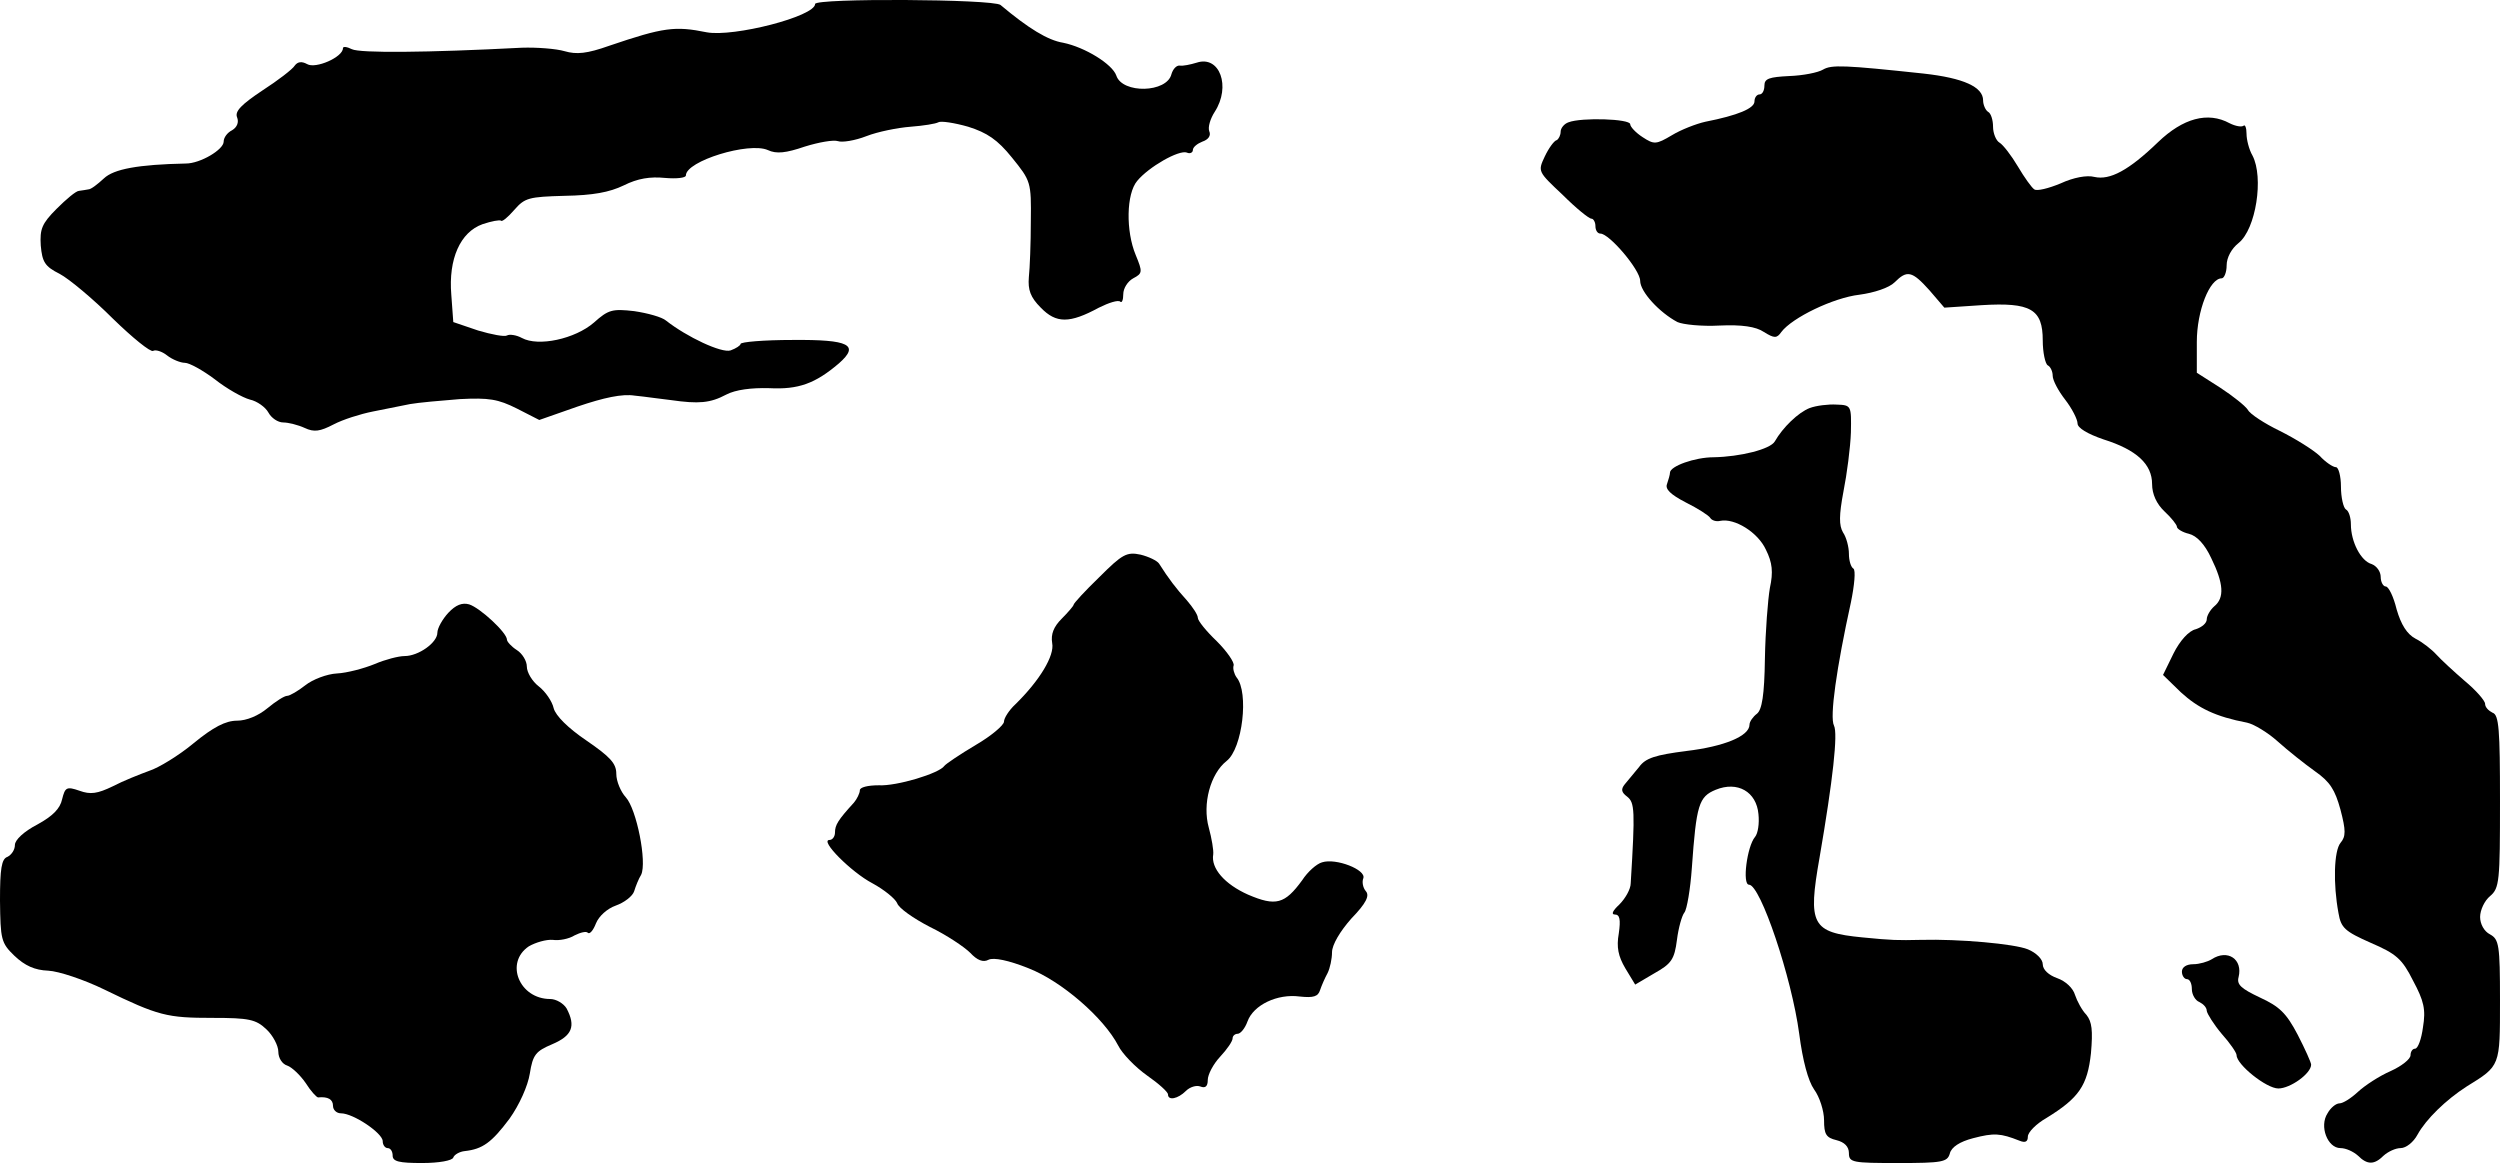
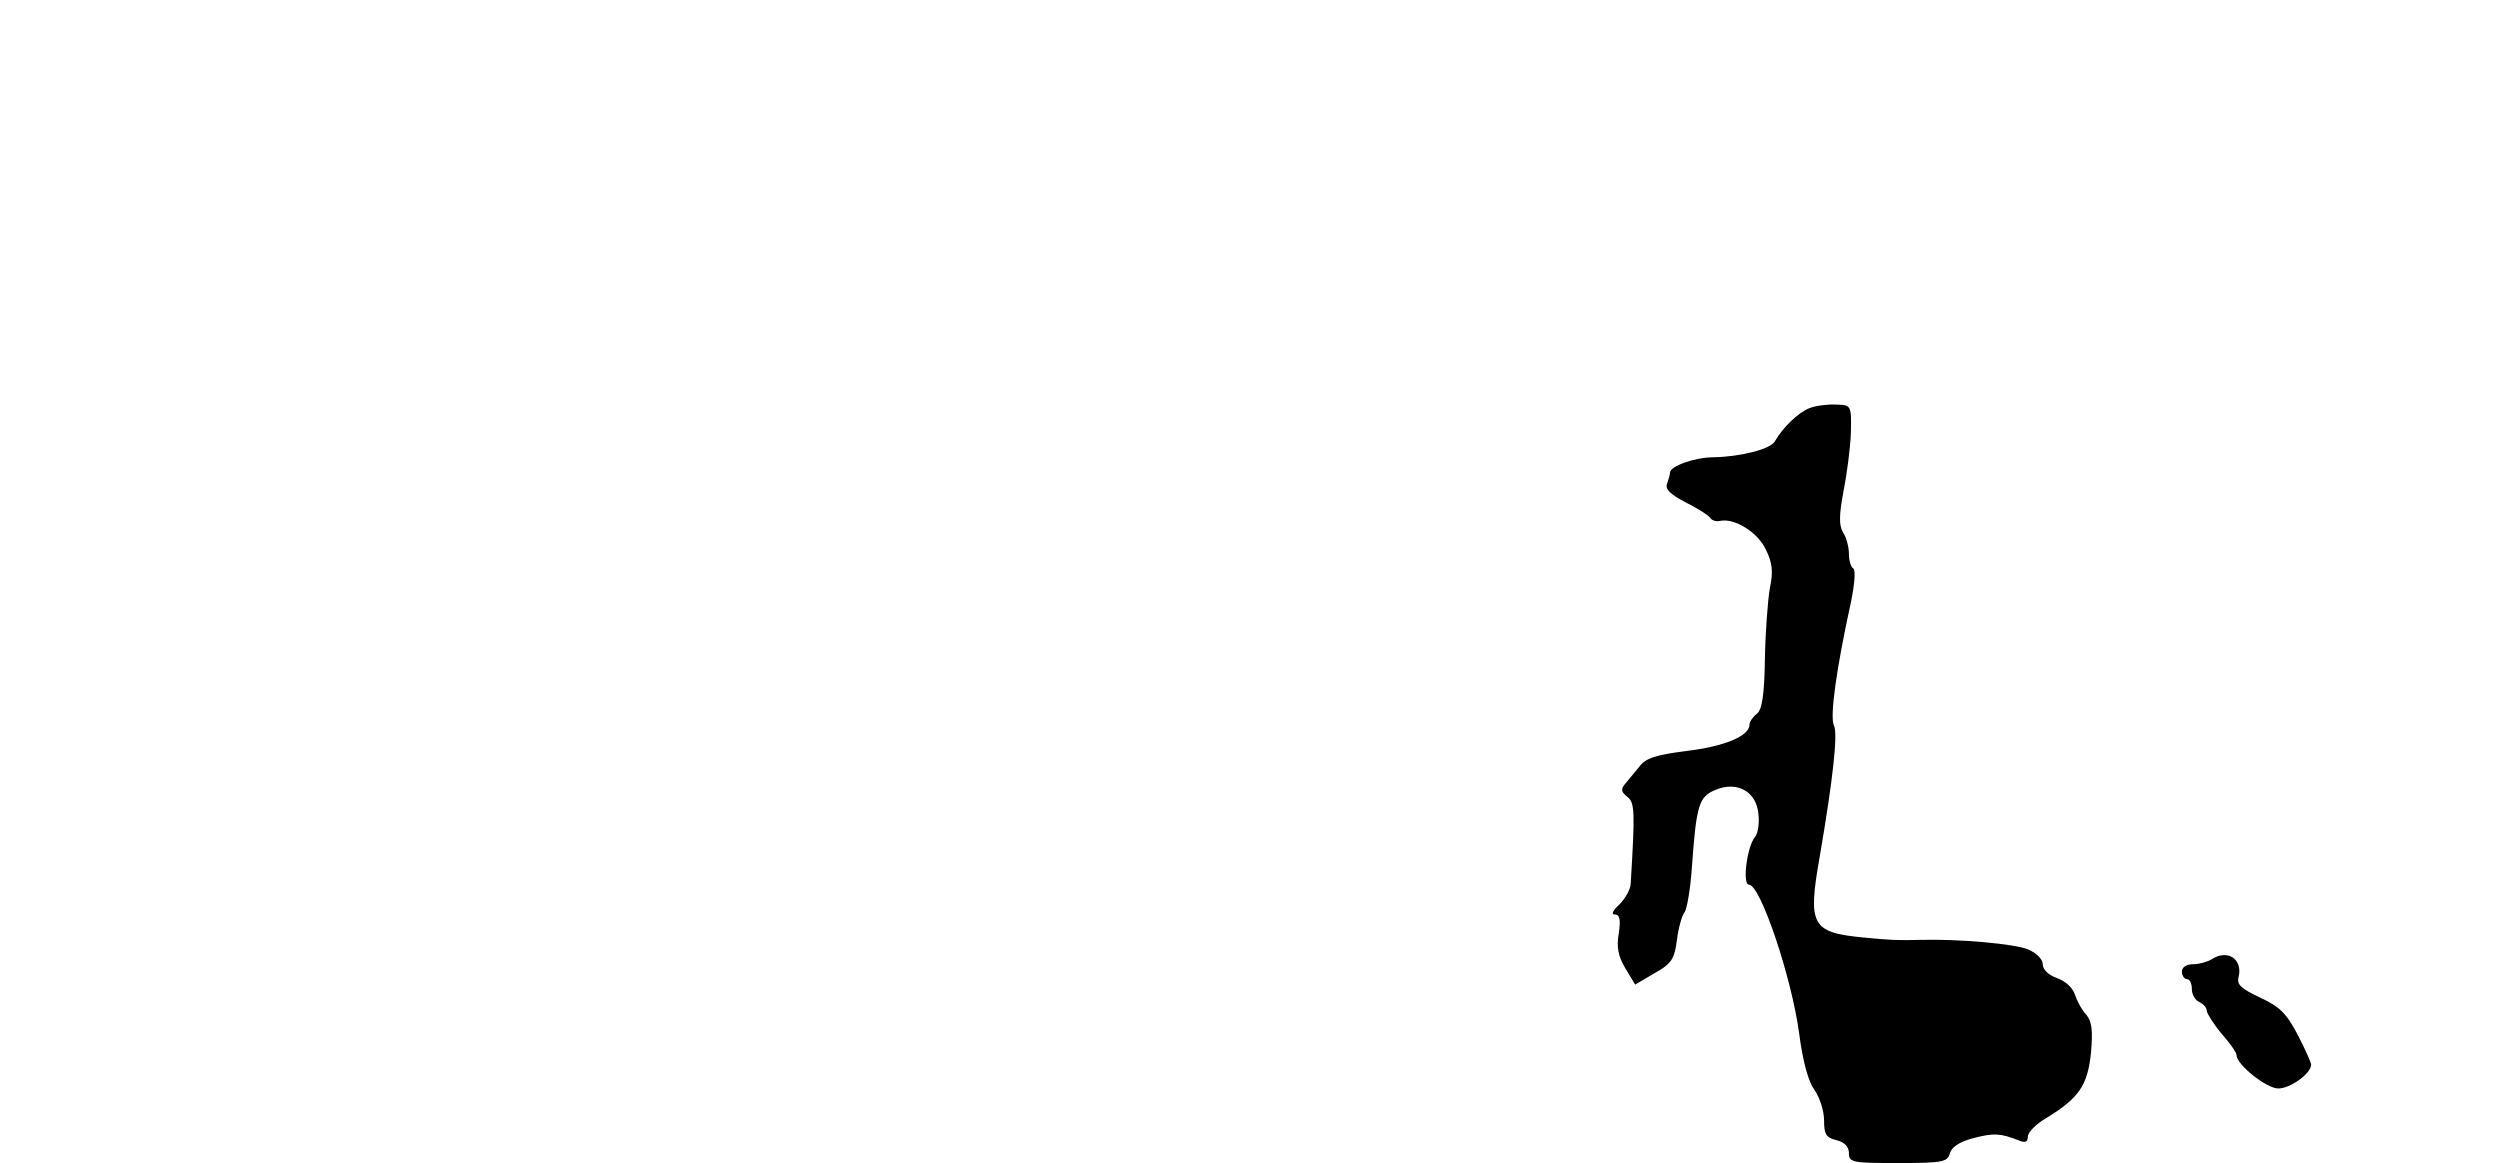
<svg xmlns="http://www.w3.org/2000/svg" version="1.0" width="503pt" height="234pt" viewBox="0 0 503 234" preserveAspectRatio="xMidYMid meet">
  <g transform="translate(0,234) scale(0.1,-0.1)" fill="#000000" stroke="none">
-     <path d="M1640 2332 c0 -25 -164 -67 -218 -57 -64 13 -87 10 -196 -27 -45 -16 -66 -18 -90 -11 -17 5 -56 8 -86 7 -192 -10 -326 -11 -342 -3 -10 5 -18 6 -18 2 0 -18 -55 -42 -72 -32 -11 6 -19 5 -25 -3 -4 -7 -34 -30 -65 -50 -42 -28 -56 -42 -51 -54 4 -10 0 -20 -10 -26 -10 -5 -17 -15 -17 -23 0 -16 -47 -44 -76 -44 -96 -2 -145 -11 -165 -30 -13 -12 -26 -22 -31 -22 -4 -1 -13 -2 -19 -3 -6 0 -26 -17 -45 -36 -30 -30 -34 -41 -32 -74 3 -33 8 -42 38 -57 19 -10 68 -51 107 -90 40 -39 76 -68 81 -65 5 3 18 -1 28 -9 10 -8 27 -15 36 -15 9 0 36 -15 60 -33 24 -19 56 -37 71 -41 14 -3 31 -15 37 -26 6 -11 19 -20 30 -20 10 0 30 -5 43 -11 19 -9 31 -7 58 7 19 10 54 21 79 26 25 5 59 12 75 15 17 3 62 7 100 10 59 3 77 0 115 -19 l45 -23 77 27 c53 18 90 26 115 22 21 -2 54 -7 73 -9 56 -8 79 -6 111 11 19 10 51 14 87 13 58 -3 92 9 140 50 42 37 21 48 -93 47 -58 0 -105 -4 -105 -8 0 -3 -9 -9 -20 -13 -18 -6 -88 27 -130 60 -8 7 -37 15 -64 19 -44 5 -52 3 -81 -23 -38 -33 -112 -49 -145 -31 -11 6 -25 8 -30 5 -5 -3 -31 2 -58 10 l-50 17 -4 55 c-6 72 18 126 63 142 18 6 34 9 37 7 2 -3 14 7 27 22 21 24 29 26 101 28 57 1 90 7 119 21 28 14 53 18 83 15 23 -2 42 0 42 5 0 29 127 68 165 51 17 -8 36 -6 74 7 29 9 58 14 67 11 8 -3 34 1 57 10 23 9 63 17 89 19 26 2 51 6 56 9 5 3 32 -1 60 -9 38 -12 59 -26 88 -62 38 -47 39 -49 38 -128 0 -44 -2 -95 -4 -113 -2 -25 3 -40 24 -61 31 -32 58 -32 117 0 20 10 39 16 43 12 3 -3 6 3 6 15 0 12 9 26 20 32 19 10 19 13 5 47 -20 48 -19 123 3 149 23 28 84 63 100 57 6 -3 12 0 12 5 0 6 9 13 19 17 12 4 18 12 14 21 -3 8 2 25 11 39 33 51 10 114 -36 99 -13 -4 -28 -7 -34 -6 -7 1 -14 -7 -17 -17 -9 -38 -99 -40 -111 -3 -8 23 -63 57 -107 66 -31 5 -70 29 -126 76 -15 12 -373 14 -373 2z" />
-     <path d="M3668 2200 c-10 -6 -40 -12 -68 -13 -40 -2 -50 -5 -50 -19 0 -10 -4 -18 -10 -18 -5 0 -10 -6 -10 -14 0 -14 -33 -28 -99 -41 -18 -4 -49 -16 -67 -27 -32 -19 -36 -19 -59 -4 -14 9 -25 21 -25 26 0 11 -98 14 -124 4 -9 -3 -16 -12 -16 -19 0 -7 -4 -15 -8 -17 -5 -1 -16 -16 -24 -33 -14 -30 -14 -30 36 -77 27 -27 53 -48 58 -48 4 0 8 -7 8 -15 0 -8 4 -15 10 -15 18 0 80 -73 80 -95 0 -22 39 -64 75 -83 11 -5 49 -9 85 -7 44 2 73 -2 89 -13 21 -13 26 -13 35 0 22 29 105 69 157 75 30 4 60 14 71 25 25 25 35 23 70 -16 l30 -35 75 5 c99 6 123 -8 123 -71 0 -24 5 -47 10 -50 6 -3 10 -13 10 -21 0 -9 11 -30 25 -48 14 -18 25 -40 25 -48 0 -9 20 -21 52 -32 67 -21 98 -50 98 -90 0 -20 9 -40 25 -55 14 -13 25 -27 25 -31 0 -4 11 -11 24 -14 16 -4 32 -21 45 -49 25 -51 27 -80 6 -97 -8 -7 -15 -19 -15 -26 0 -8 -10 -16 -22 -20 -14 -3 -32 -23 -45 -49 l-21 -43 36 -35 c35 -32 70 -49 133 -61 14 -3 42 -20 62 -38 20 -18 54 -45 75 -60 30 -21 40 -37 51 -77 11 -42 11 -54 0 -67 -13 -16 -15 -82 -4 -141 5 -30 13 -37 65 -60 51 -22 63 -32 85 -76 22 -41 26 -58 20 -94 -3 -23 -10 -43 -16 -43 -5 0 -9 -6 -9 -13 0 -8 -18 -22 -40 -32 -23 -10 -52 -29 -66 -42 -14 -13 -30 -23 -37 -23 -7 0 -18 -9 -24 -20 -17 -26 0 -70 26 -70 11 0 26 -7 35 -15 19 -19 33 -19 52 0 9 8 24 15 34 15 11 0 26 12 34 27 17 31 57 70 99 97 68 42 67 40 67 173 0 112 -2 123 -20 133 -12 6 -20 21 -20 35 0 14 9 33 20 42 19 16 20 30 20 191 0 144 -2 174 -15 178 -8 4 -15 11 -15 18 0 6 -18 27 -41 46 -22 19 -48 43 -57 53 -9 10 -28 25 -42 32 -17 9 -29 28 -38 59 -6 25 -16 46 -22 46 -5 0 -10 9 -10 19 0 11 -8 22 -18 26 -22 6 -42 45 -42 80 0 13 -4 27 -10 30 -5 3 -10 24 -10 46 0 21 -5 39 -10 39 -6 0 -21 10 -33 23 -13 12 -48 34 -80 50 -31 15 -60 34 -64 42 -5 8 -30 28 -56 45 l-47 30 0 62 c0 63 26 128 50 128 5 0 10 12 10 26 0 16 10 34 24 45 35 28 51 132 28 176 -7 12 -12 32 -12 44 0 12 -3 19 -6 16 -4 -3 -16 -1 -28 5 -44 24 -94 10 -144 -38 -59 -57 -97 -77 -128 -70 -15 4 -42 -1 -68 -13 -24 -10 -48 -16 -53 -12 -5 3 -20 24 -33 46 -13 22 -30 44 -37 48 -7 4 -13 19 -13 32 0 13 -4 27 -10 30 -5 3 -10 14 -10 23 0 27 -39 45 -120 54 -159 17 -185 18 -202 8z" />
    <path d="M3641 1519 c-23 -9 -54 -39 -70 -67 -9 -16 -70 -31 -123 -32 -38 0 -88 -18 -88 -31 0 -4 -3 -14 -6 -23 -4 -10 7 -21 38 -37 24 -12 46 -26 49 -31 3 -5 12 -8 20 -6 29 6 76 -23 92 -58 13 -26 15 -45 8 -77 -4 -23 -9 -87 -10 -142 -1 -74 -6 -103 -16 -111 -8 -6 -15 -16 -15 -22 0 -23 -51 -44 -127 -53 -62 -8 -82 -14 -95 -32 -10 -12 -23 -28 -29 -35 -8 -10 -7 -16 5 -25 15 -12 16 -27 7 -174 0 -12 -11 -31 -23 -43 -13 -12 -17 -20 -9 -20 10 0 12 -10 8 -38 -5 -28 -1 -46 13 -70 l20 -33 39 23 c34 19 40 28 45 67 3 24 10 49 15 55 5 6 12 47 15 90 9 127 14 143 48 157 44 18 82 -4 86 -49 2 -19 -1 -39 -7 -46 -16 -19 -26 -96 -12 -96 23 0 86 -187 101 -300 7 -54 18 -95 30 -112 11 -15 20 -43 20 -62 0 -28 4 -35 25 -40 16 -4 25 -13 25 -26 0 -19 7 -20 99 -20 89 0 99 2 104 19 3 13 20 24 47 31 42 11 55 10 93 -5 12 -5 17 -2 17 8 0 9 17 26 38 38 65 40 82 65 89 130 4 46 2 63 -9 77 -9 9 -19 28 -23 40 -4 14 -19 28 -36 34 -17 6 -29 17 -29 28 0 10 -13 23 -30 30 -27 11 -138 21 -215 19 -48 -1 -57 -1 -118 5 -102 10 -110 25 -86 161 27 157 37 249 29 265 -9 17 5 116 34 248 7 34 10 65 5 68 -5 3 -9 16 -9 30 0 13 -5 33 -12 43 -8 14 -8 34 1 82 7 35 14 89 15 119 1 54 1 55 -29 56 -16 1 -41 -2 -54 -7z" />
-     <path d="M2212 1179 c-29 -28 -52 -53 -52 -56 0 -2 -11 -15 -24 -28 -16 -16 -22 -31 -19 -49 5 -25 -25 -75 -74 -123 -13 -12 -23 -28 -23 -35 0 -7 -26 -29 -57 -47 -32 -19 -60 -38 -63 -42 -10 -15 -96 -41 -132 -39 -22 0 -38 -4 -38 -10 0 -6 -6 -18 -12 -25 -32 -35 -38 -45 -38 -60 0 -8 -5 -15 -11 -15 -21 0 44 -65 86 -87 24 -13 46 -31 50 -40 3 -10 33 -31 66 -48 33 -16 69 -40 81 -52 14 -15 26 -20 37 -14 10 5 40 -1 80 -17 67 -26 152 -100 181 -156 8 -16 34 -43 58 -60 23 -16 42 -33 42 -38 0 -13 20 -9 36 7 8 8 21 12 29 9 10 -4 15 0 15 13 0 11 11 32 25 47 14 15 25 31 25 37 0 5 5 9 10 9 6 0 15 11 20 25 12 33 60 56 105 50 28 -3 37 0 41 13 3 9 10 25 15 34 5 10 9 29 9 42 0 15 16 42 39 68 30 31 37 46 29 55 -6 7 -8 19 -5 26 6 17 -55 41 -83 32 -11 -3 -29 -19 -40 -36 -35 -48 -53 -53 -109 -29 -47 21 -75 53 -70 81 1 8 -3 32 -9 54 -13 47 3 108 36 134 32 25 45 138 20 168 -5 7 -8 18 -6 24 2 6 -13 28 -34 49 -21 20 -38 41 -38 47 0 6 -10 21 -22 35 -21 23 -37 44 -56 74 -4 6 -21 14 -37 18 -28 6 -37 1 -83 -45z" />
-     <path d="M902 1107 c-12 -13 -22 -31 -22 -40 0 -20 -38 -47 -66 -47 -12 0 -39 -7 -60 -16 -22 -9 -56 -18 -76 -19 -20 -1 -49 -12 -64 -24 -14 -11 -31 -21 -36 -21 -6 0 -23 -11 -40 -25 -18 -15 -42 -25 -61 -25 -23 0 -48 -13 -87 -45 -30 -25 -71 -50 -90 -56 -19 -7 -52 -20 -73 -31 -31 -15 -45 -17 -67 -9 -26 9 -29 7 -35 -17 -4 -19 -19 -34 -50 -51 -27 -14 -45 -31 -45 -41 0 -10 -7 -20 -15 -24 -12 -4 -15 -24 -15 -88 1 -78 2 -85 29 -111 21 -20 41 -29 68 -30 21 -1 72 -18 113 -38 109 -53 126 -57 218 -57 73 0 87 -3 108 -23 13 -12 24 -33 24 -45 0 -13 8 -25 18 -28 9 -3 26 -19 37 -35 10 -16 22 -29 25 -29 20 2 30 -4 30 -17 0 -8 7 -15 16 -15 25 0 84 -40 84 -56 0 -8 5 -14 10 -14 6 0 10 -7 10 -15 0 -12 13 -15 59 -15 35 0 61 5 63 11 2 6 13 12 23 13 36 4 54 17 90 65 20 28 37 66 41 91 6 38 12 45 45 59 40 17 48 36 29 72 -6 10 -21 19 -33 19 -62 0 -92 73 -43 106 14 8 35 14 48 13 13 -2 33 2 44 9 12 6 24 9 27 5 4 -3 11 6 16 19 6 15 23 30 40 36 17 6 34 19 37 29 3 10 9 25 14 33 12 25 -9 132 -31 156 -10 11 -19 32 -19 47 0 21 -12 34 -60 67 -37 25 -62 50 -66 65 -3 14 -17 34 -30 44 -13 10 -24 28 -24 40 0 11 -9 26 -20 33 -11 7 -20 17 -20 21 0 14 -54 64 -76 71 -14 4 -27 -1 -42 -17z" />
    <path d="M4450 410 c-8 -5 -25 -10 -37 -10 -14 0 -23 -6 -23 -15 0 -8 5 -15 10 -15 6 0 10 -9 10 -20 0 -11 7 -23 15 -26 8 -4 15 -11 15 -18 1 -6 14 -27 30 -46 17 -19 30 -38 30 -43 0 -19 60 -67 84 -67 24 0 66 30 66 48 0 4 -12 31 -27 60 -23 44 -37 57 -76 75 -38 18 -47 26 -43 41 9 36 -22 57 -54 36z" />
  </g>
</svg>